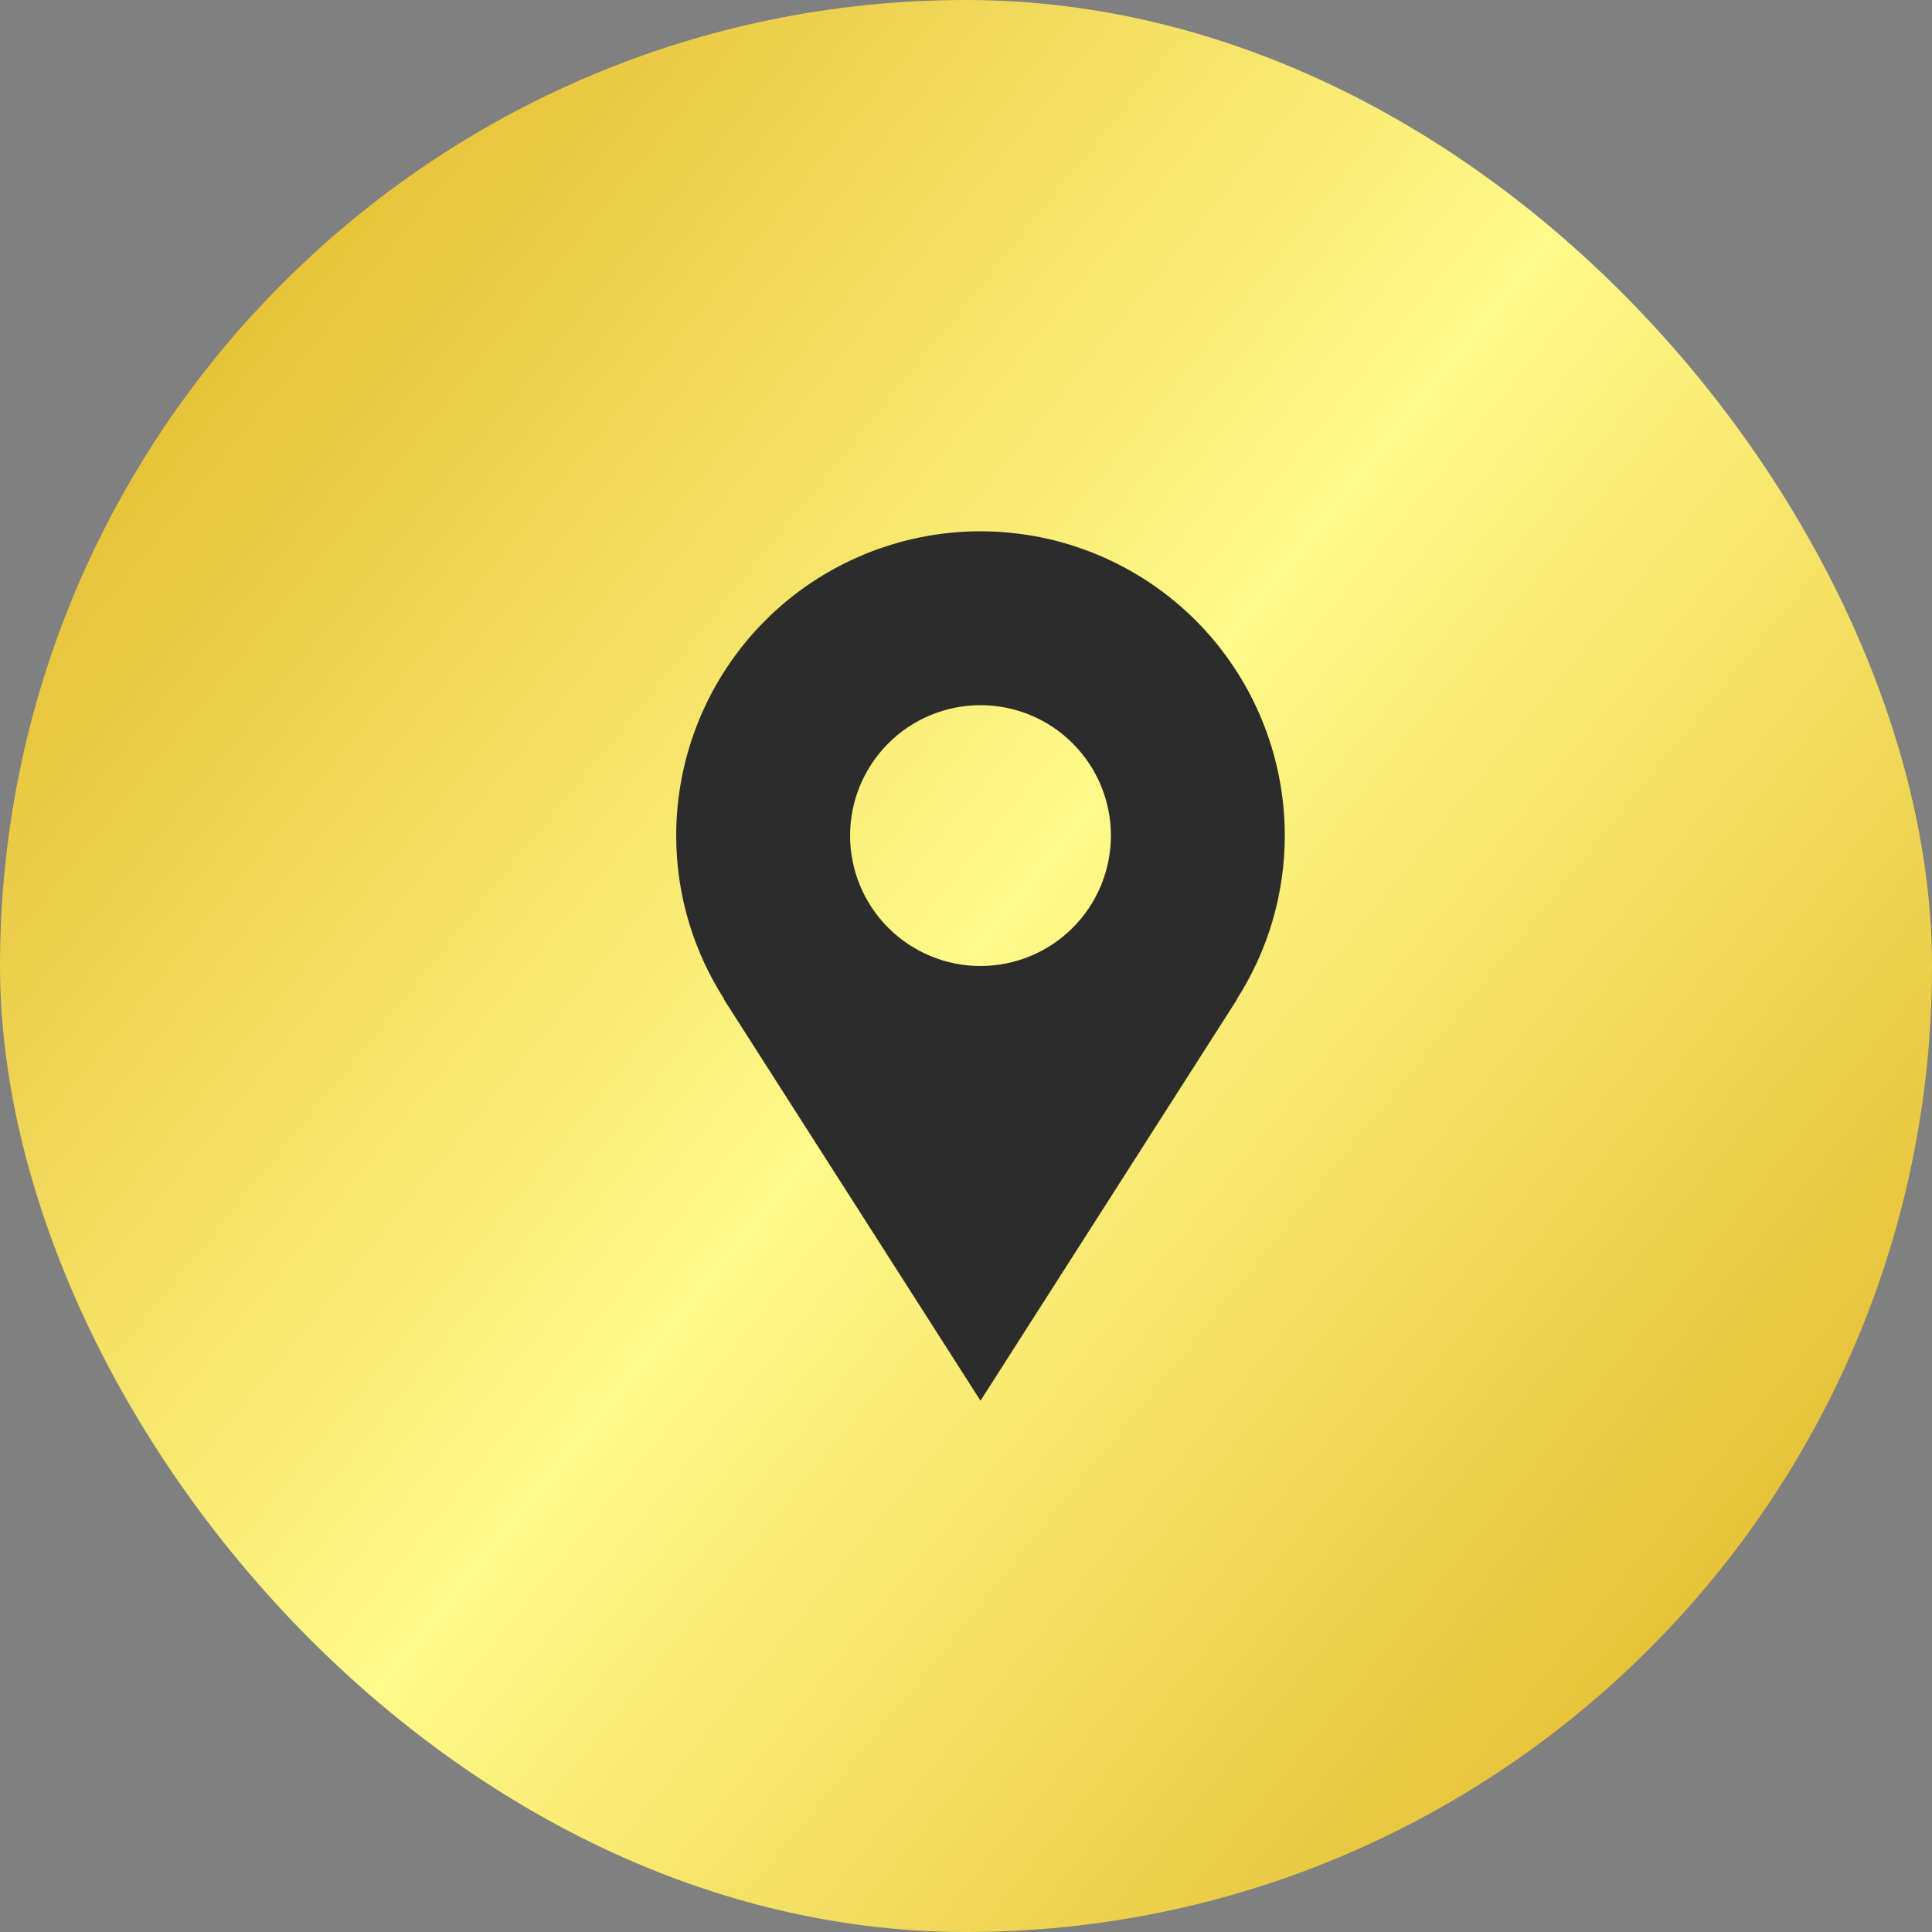
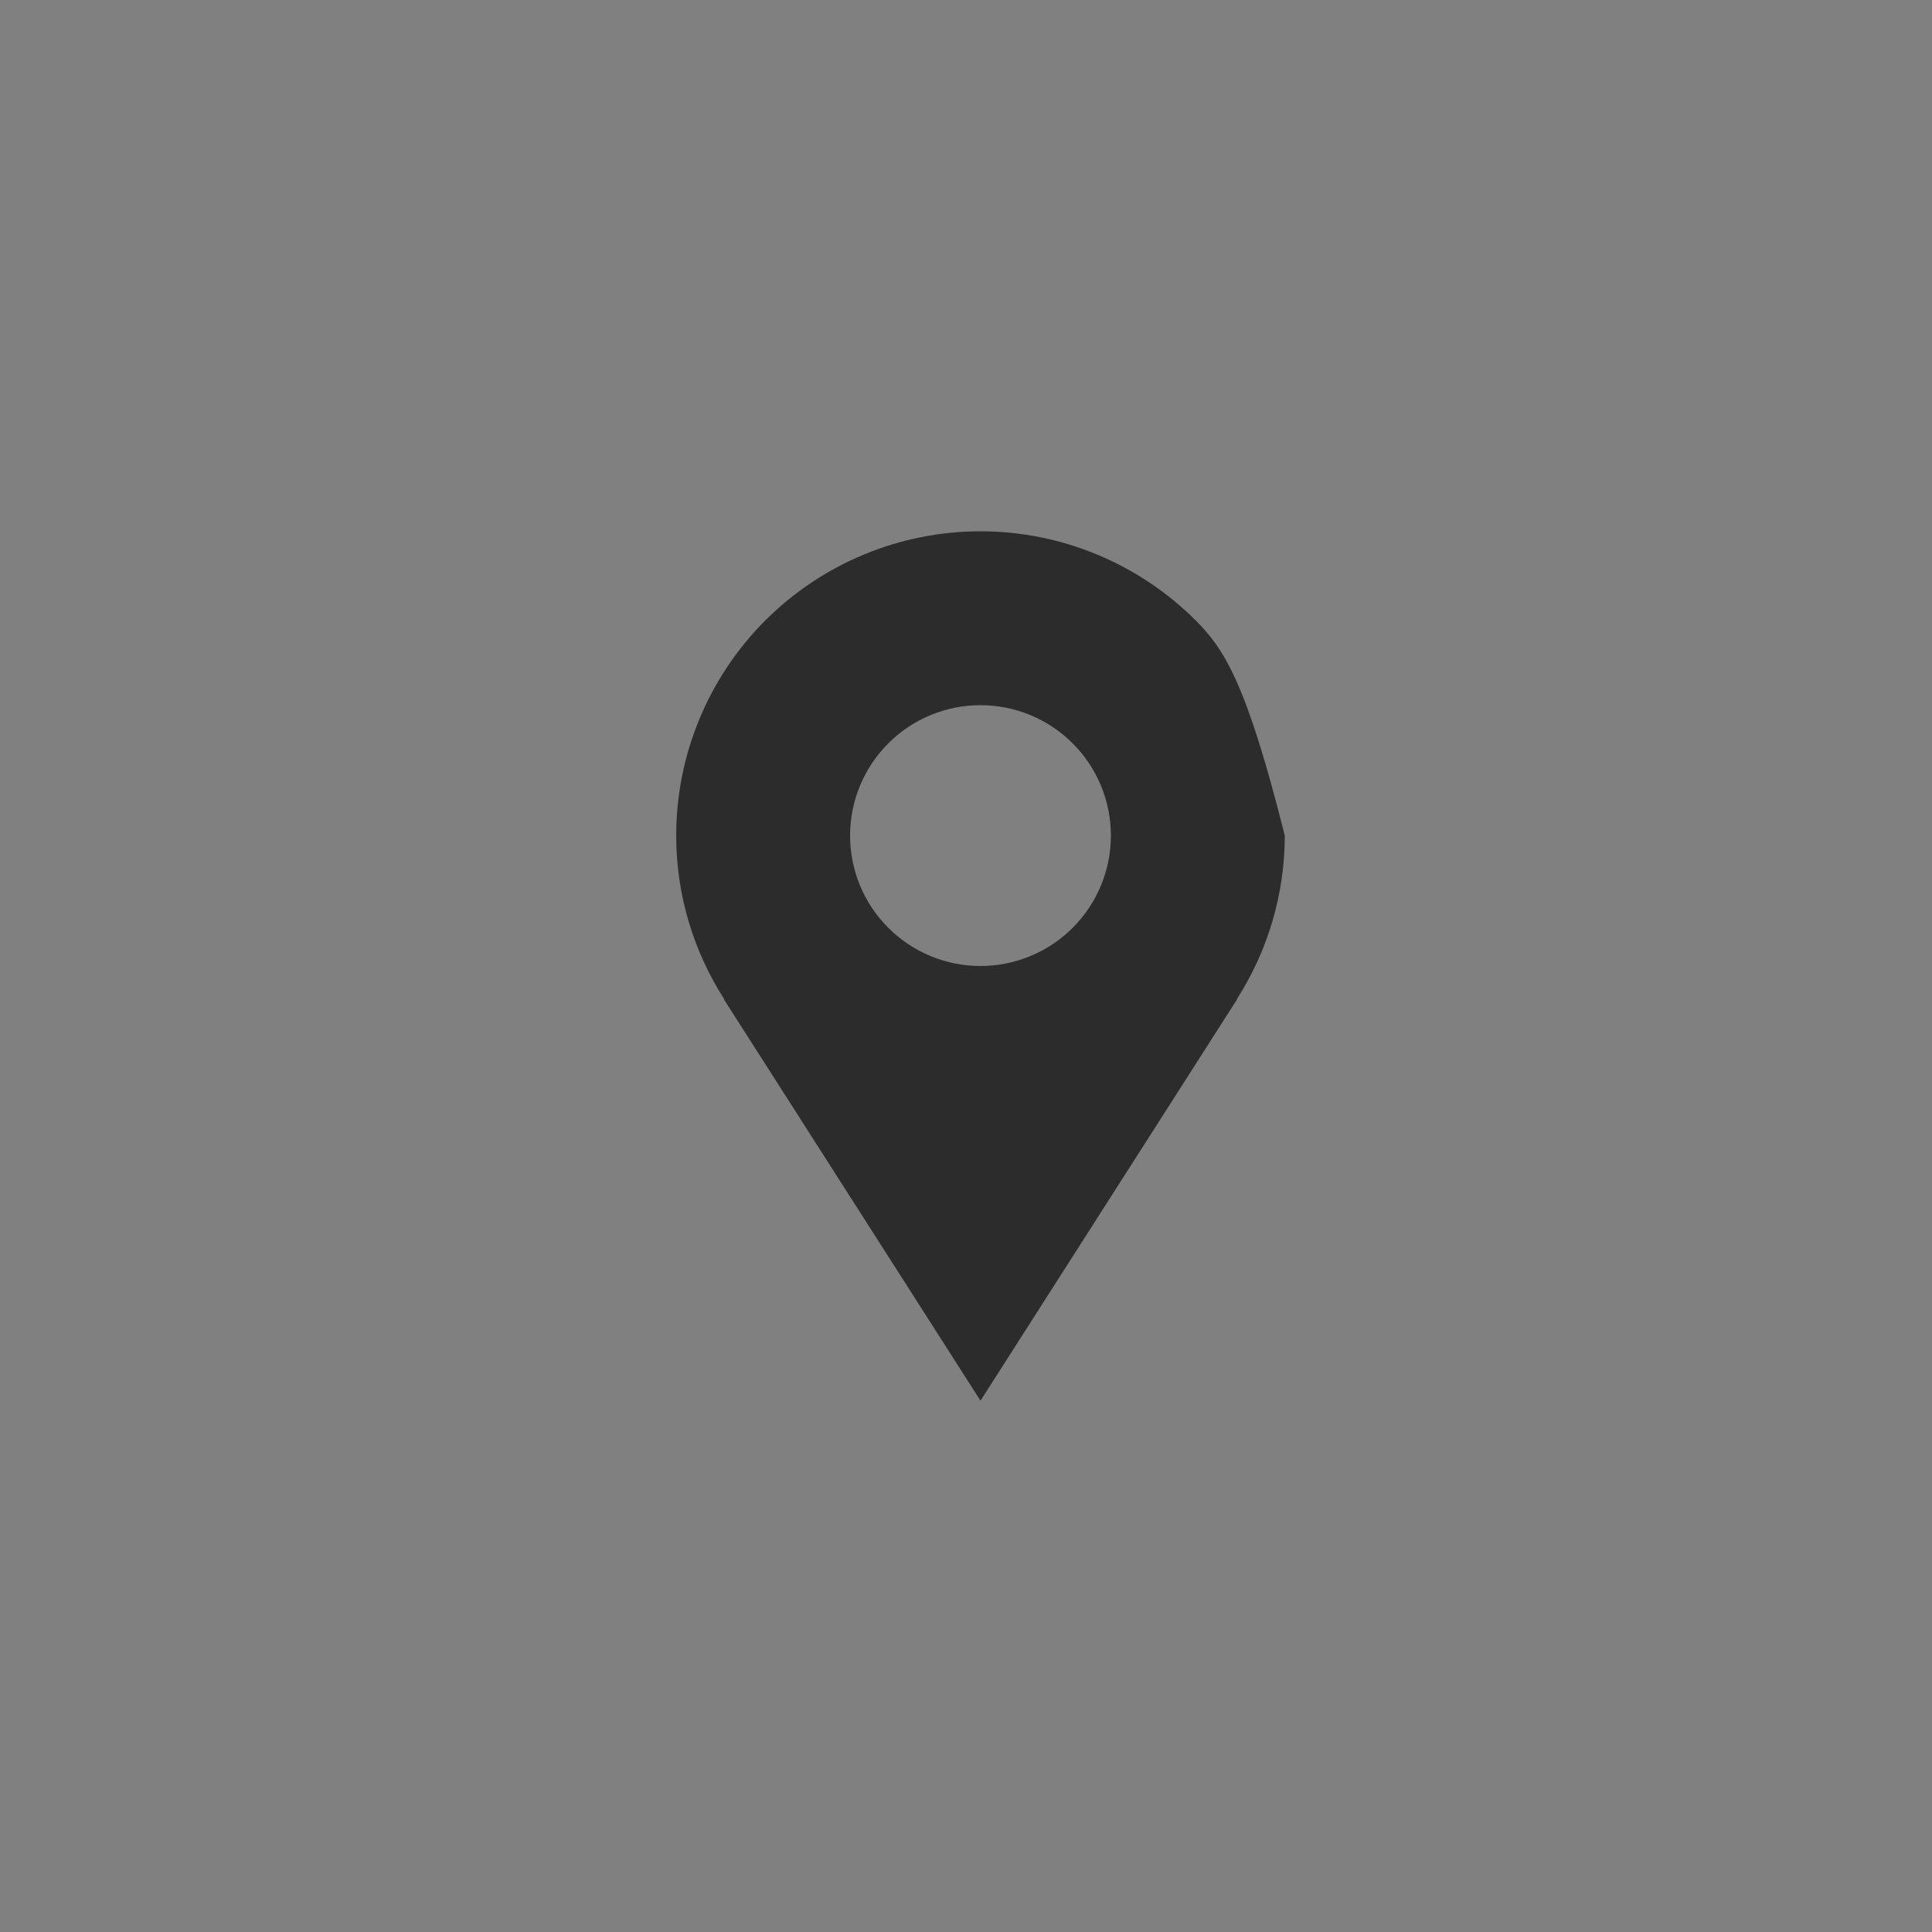
<svg xmlns="http://www.w3.org/2000/svg" width="40" height="40" viewBox="0 0 40 40" fill="none">
  <rect x="0" y="0" width="40" height="40" fill="#808080" stroke="none" />
-   <rect width="40" height="40" rx="20" fill="url(#paint0_linear_120_1018)" />
-   <path d="M26.6 17.3C26.6 16.473 26.437 15.653 26.12 14.889C25.804 14.125 25.34 13.43 24.755 12.845C24.17 12.26 23.475 11.796 22.711 11.48C21.947 11.163 21.127 11 20.3 11C19.473 11 18.653 11.163 17.889 11.48C17.125 11.796 16.43 12.26 15.845 12.845C15.26 13.43 14.796 14.125 14.48 14.889C14.163 15.653 14 16.473 14 17.3C14 18.548 14.368 19.709 14.995 20.689H14.987L20.3 29L25.613 20.689H25.606C26.255 19.677 26.6 18.501 26.6 17.3ZM20.3 20C19.584 20 18.897 19.715 18.391 19.209C17.884 18.703 17.6 18.016 17.6 17.3C17.6 16.584 17.884 15.897 18.391 15.391C18.897 14.884 19.584 14.6 20.3 14.6C21.016 14.6 21.703 14.884 22.209 15.391C22.715 15.897 23 16.584 23 17.3C23 18.016 22.715 18.703 22.209 19.209C21.703 19.715 21.016 20 20.3 20Z" fill="#2C2C2C" />
+   <path d="M26.6 17.3C25.804 14.125 25.34 13.43 24.755 12.845C24.17 12.26 23.475 11.796 22.711 11.48C21.947 11.163 21.127 11 20.3 11C19.473 11 18.653 11.163 17.889 11.48C17.125 11.796 16.43 12.26 15.845 12.845C15.26 13.43 14.796 14.125 14.48 14.889C14.163 15.653 14 16.473 14 17.3C14 18.548 14.368 19.709 14.995 20.689H14.987L20.3 29L25.613 20.689H25.606C26.255 19.677 26.6 18.501 26.6 17.3ZM20.3 20C19.584 20 18.897 19.715 18.391 19.209C17.884 18.703 17.6 18.016 17.6 17.3C17.6 16.584 17.884 15.897 18.391 15.391C18.897 14.884 19.584 14.6 20.3 14.6C21.016 14.6 21.703 14.884 22.209 15.391C22.715 15.897 23 16.584 23 17.3C23 18.016 22.715 18.703 22.209 19.209C21.703 19.715 21.016 20 20.3 20Z" fill="#2C2C2C" />
  <defs>
    <linearGradient id="paint0_linear_120_1018" x1="0" y1="0" x2="43.738" y2="35.379" gradientUnits="userSpaceOnUse">
      <stop stop-color="#DDAC17" />
      <stop offset="0.499" stop-color="#FFFA8A" />
      <stop offset="1" stop-color="#DDAC17" />
    </linearGradient>
  </defs>
</svg>